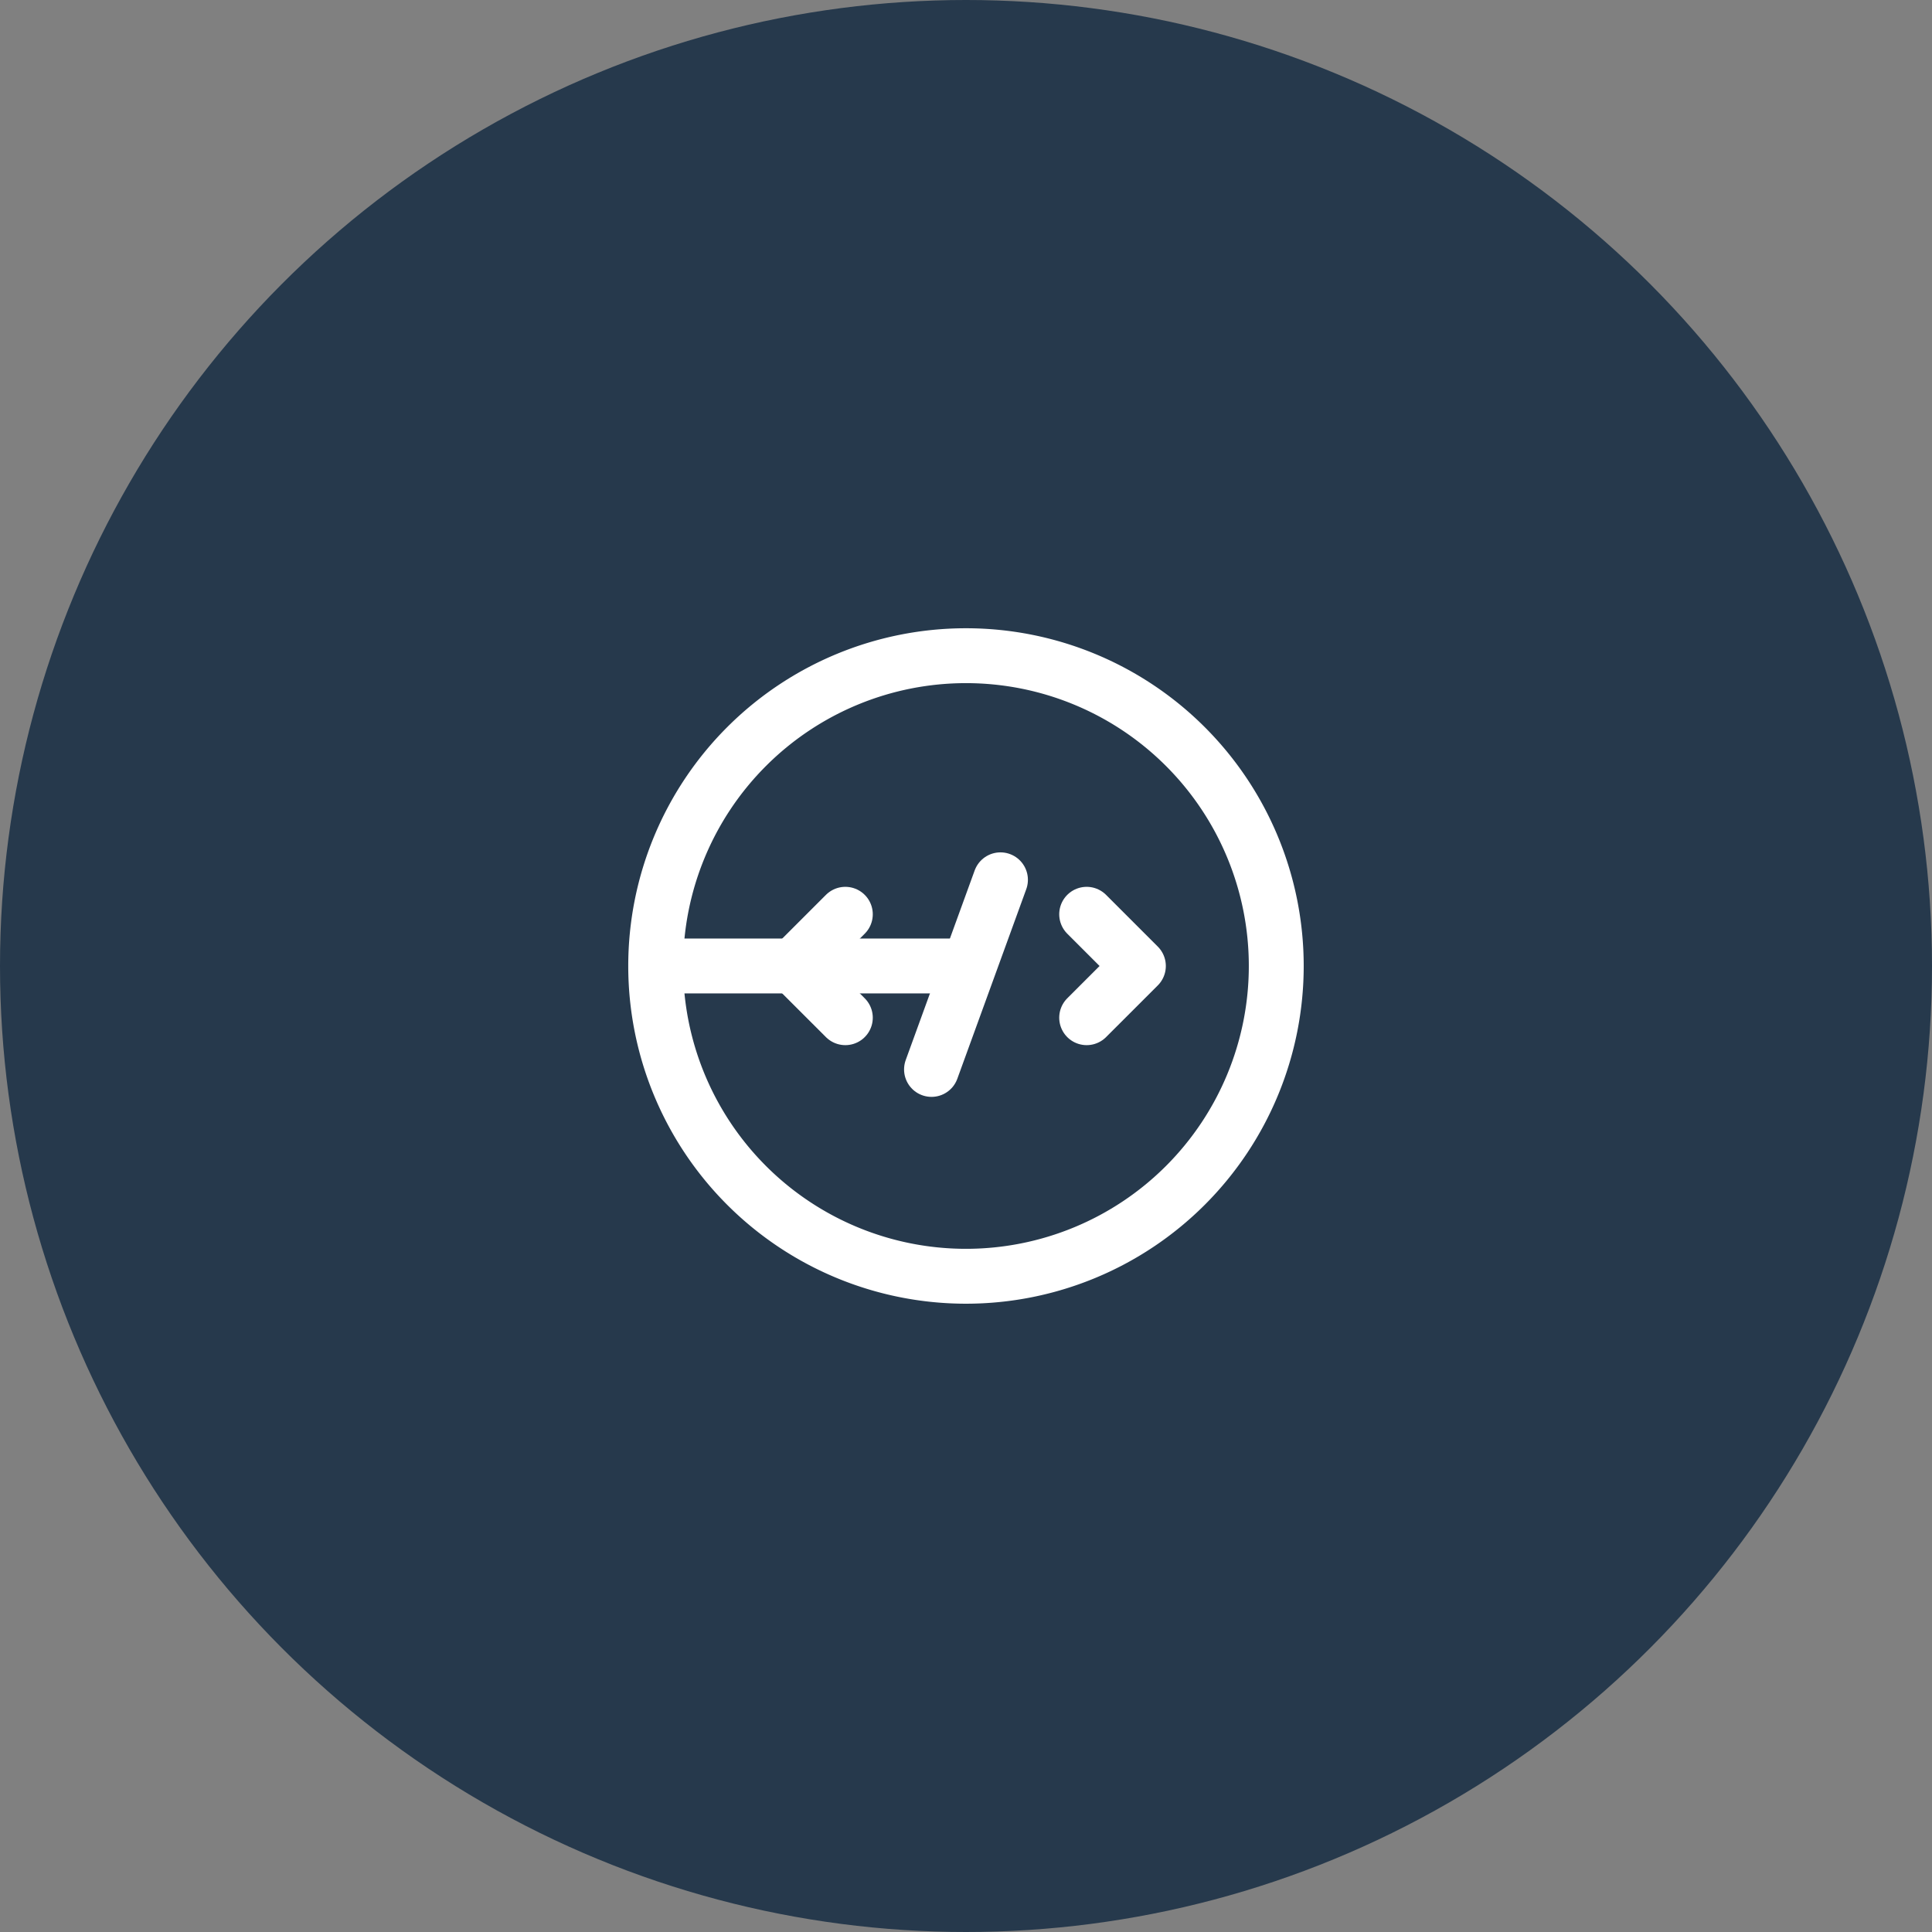
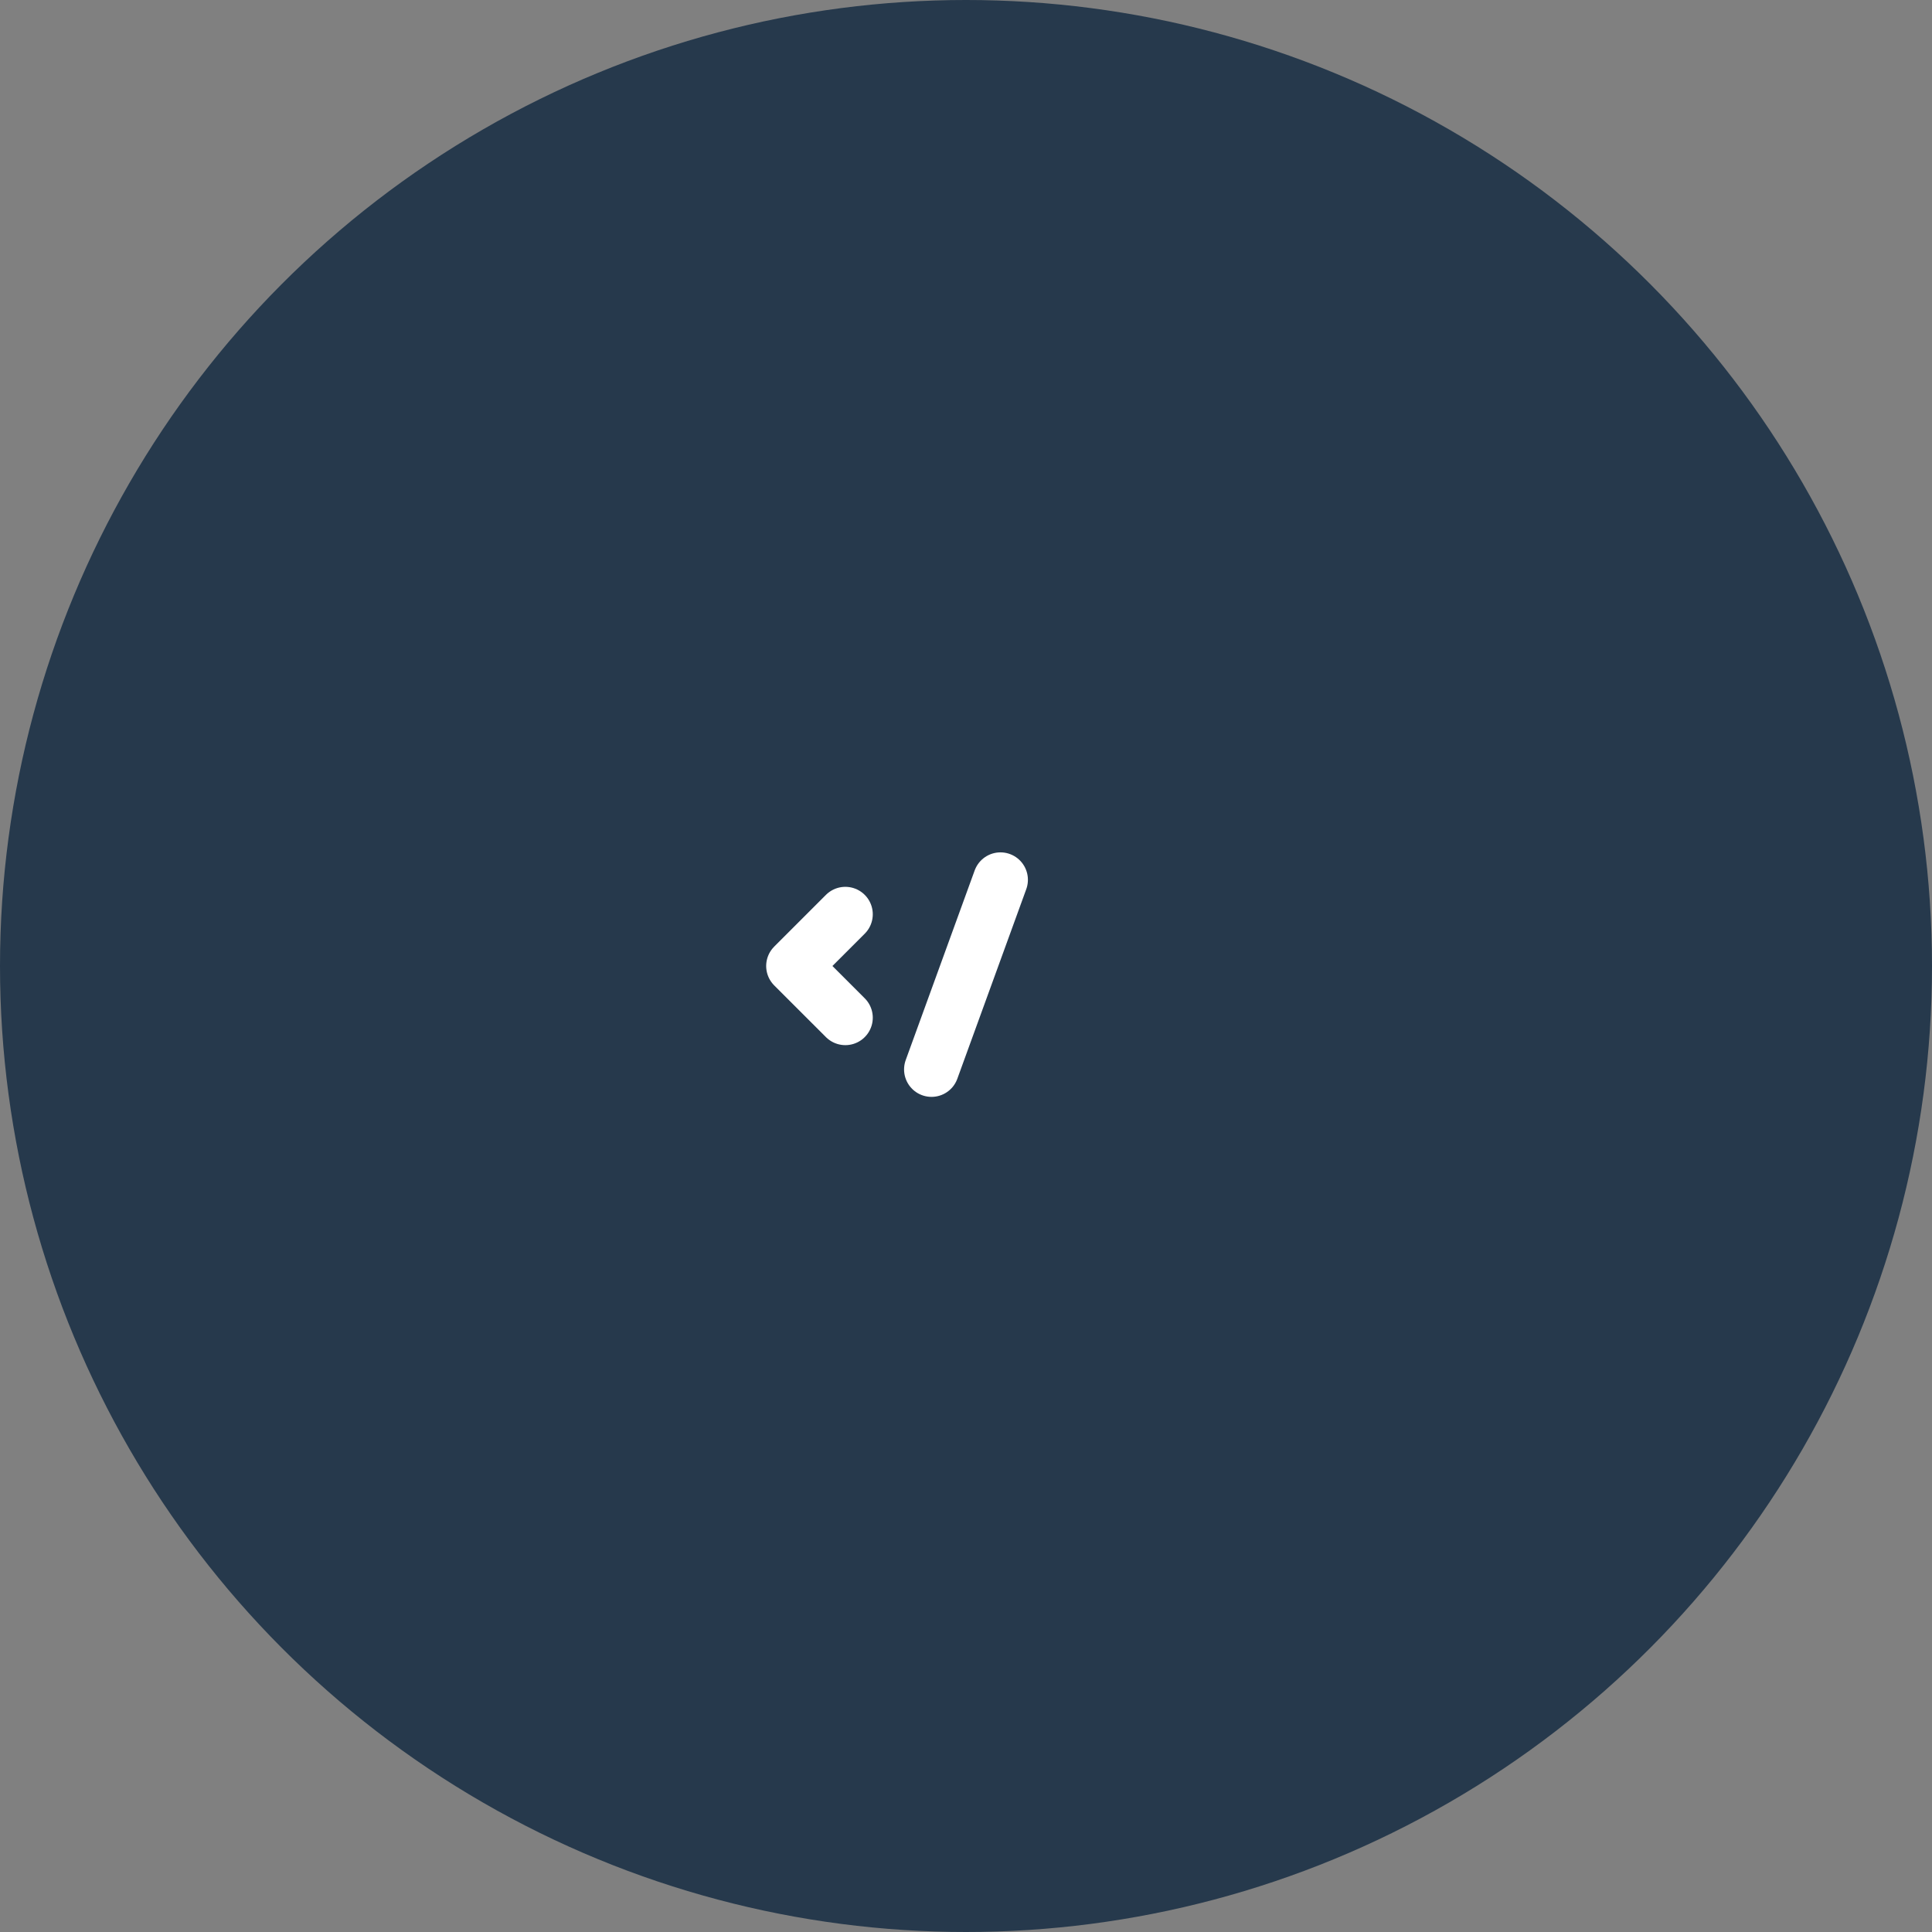
<svg xmlns="http://www.w3.org/2000/svg" width="88" height="88" viewBox="0 0 88 88">
  <rect x="0" y="0" width="88" height="88" fill="#808080" stroke="none" />
  <g id="Group_17814" data-name="Group 17814" transform="translate(-112 -1407)">
    <circle id="Ellipse_502" data-name="Ellipse 502" cx="44" cy="44" r="44" transform="translate(112 1407)" fill="#26394c" />
    <g id="development" transform="translate(137.155 1432.155)">
      <path id="Path_27542" data-name="Path 27542" d="M0,0H37.689V37.689H0Z" fill="none" />
      <path id="Path_27543" data-name="Path 27543" d="M9.356,15.211,7,12.856,9.356,10.5" transform="translate(3.993 5.989)" fill="none" stroke="#fff" stroke-linecap="round" stroke-linejoin="round" stroke-width="2.5" />
-       <path id="Path_27544" data-name="Path 27544" d="M15.5,10.5l2.356,2.356L15.5,15.211" transform="translate(8.841 5.989)" fill="none" stroke="#fff" stroke-linecap="round" stroke-linejoin="round" stroke-width="2.5" />
-       <path id="Path_27545" data-name="Path 27545" d="M17.133,17.133,3,17.133A14.133,14.133,0,1,0,17.133,3,14.133,14.133,0,0,0,3,17.133" transform="translate(1.711 1.711)" fill="none" stroke="#fff" stroke-linecap="round" stroke-linejoin="round" stroke-width="2.5" />
      <path id="Path_27546" data-name="Path 27546" d="M14.141,9.5,11,18.137" transform="translate(6.274 5.419)" fill="none" stroke="#fff" stroke-linecap="round" stroke-linejoin="round" stroke-width="2.5" />
    </g>
  </g>
</svg>